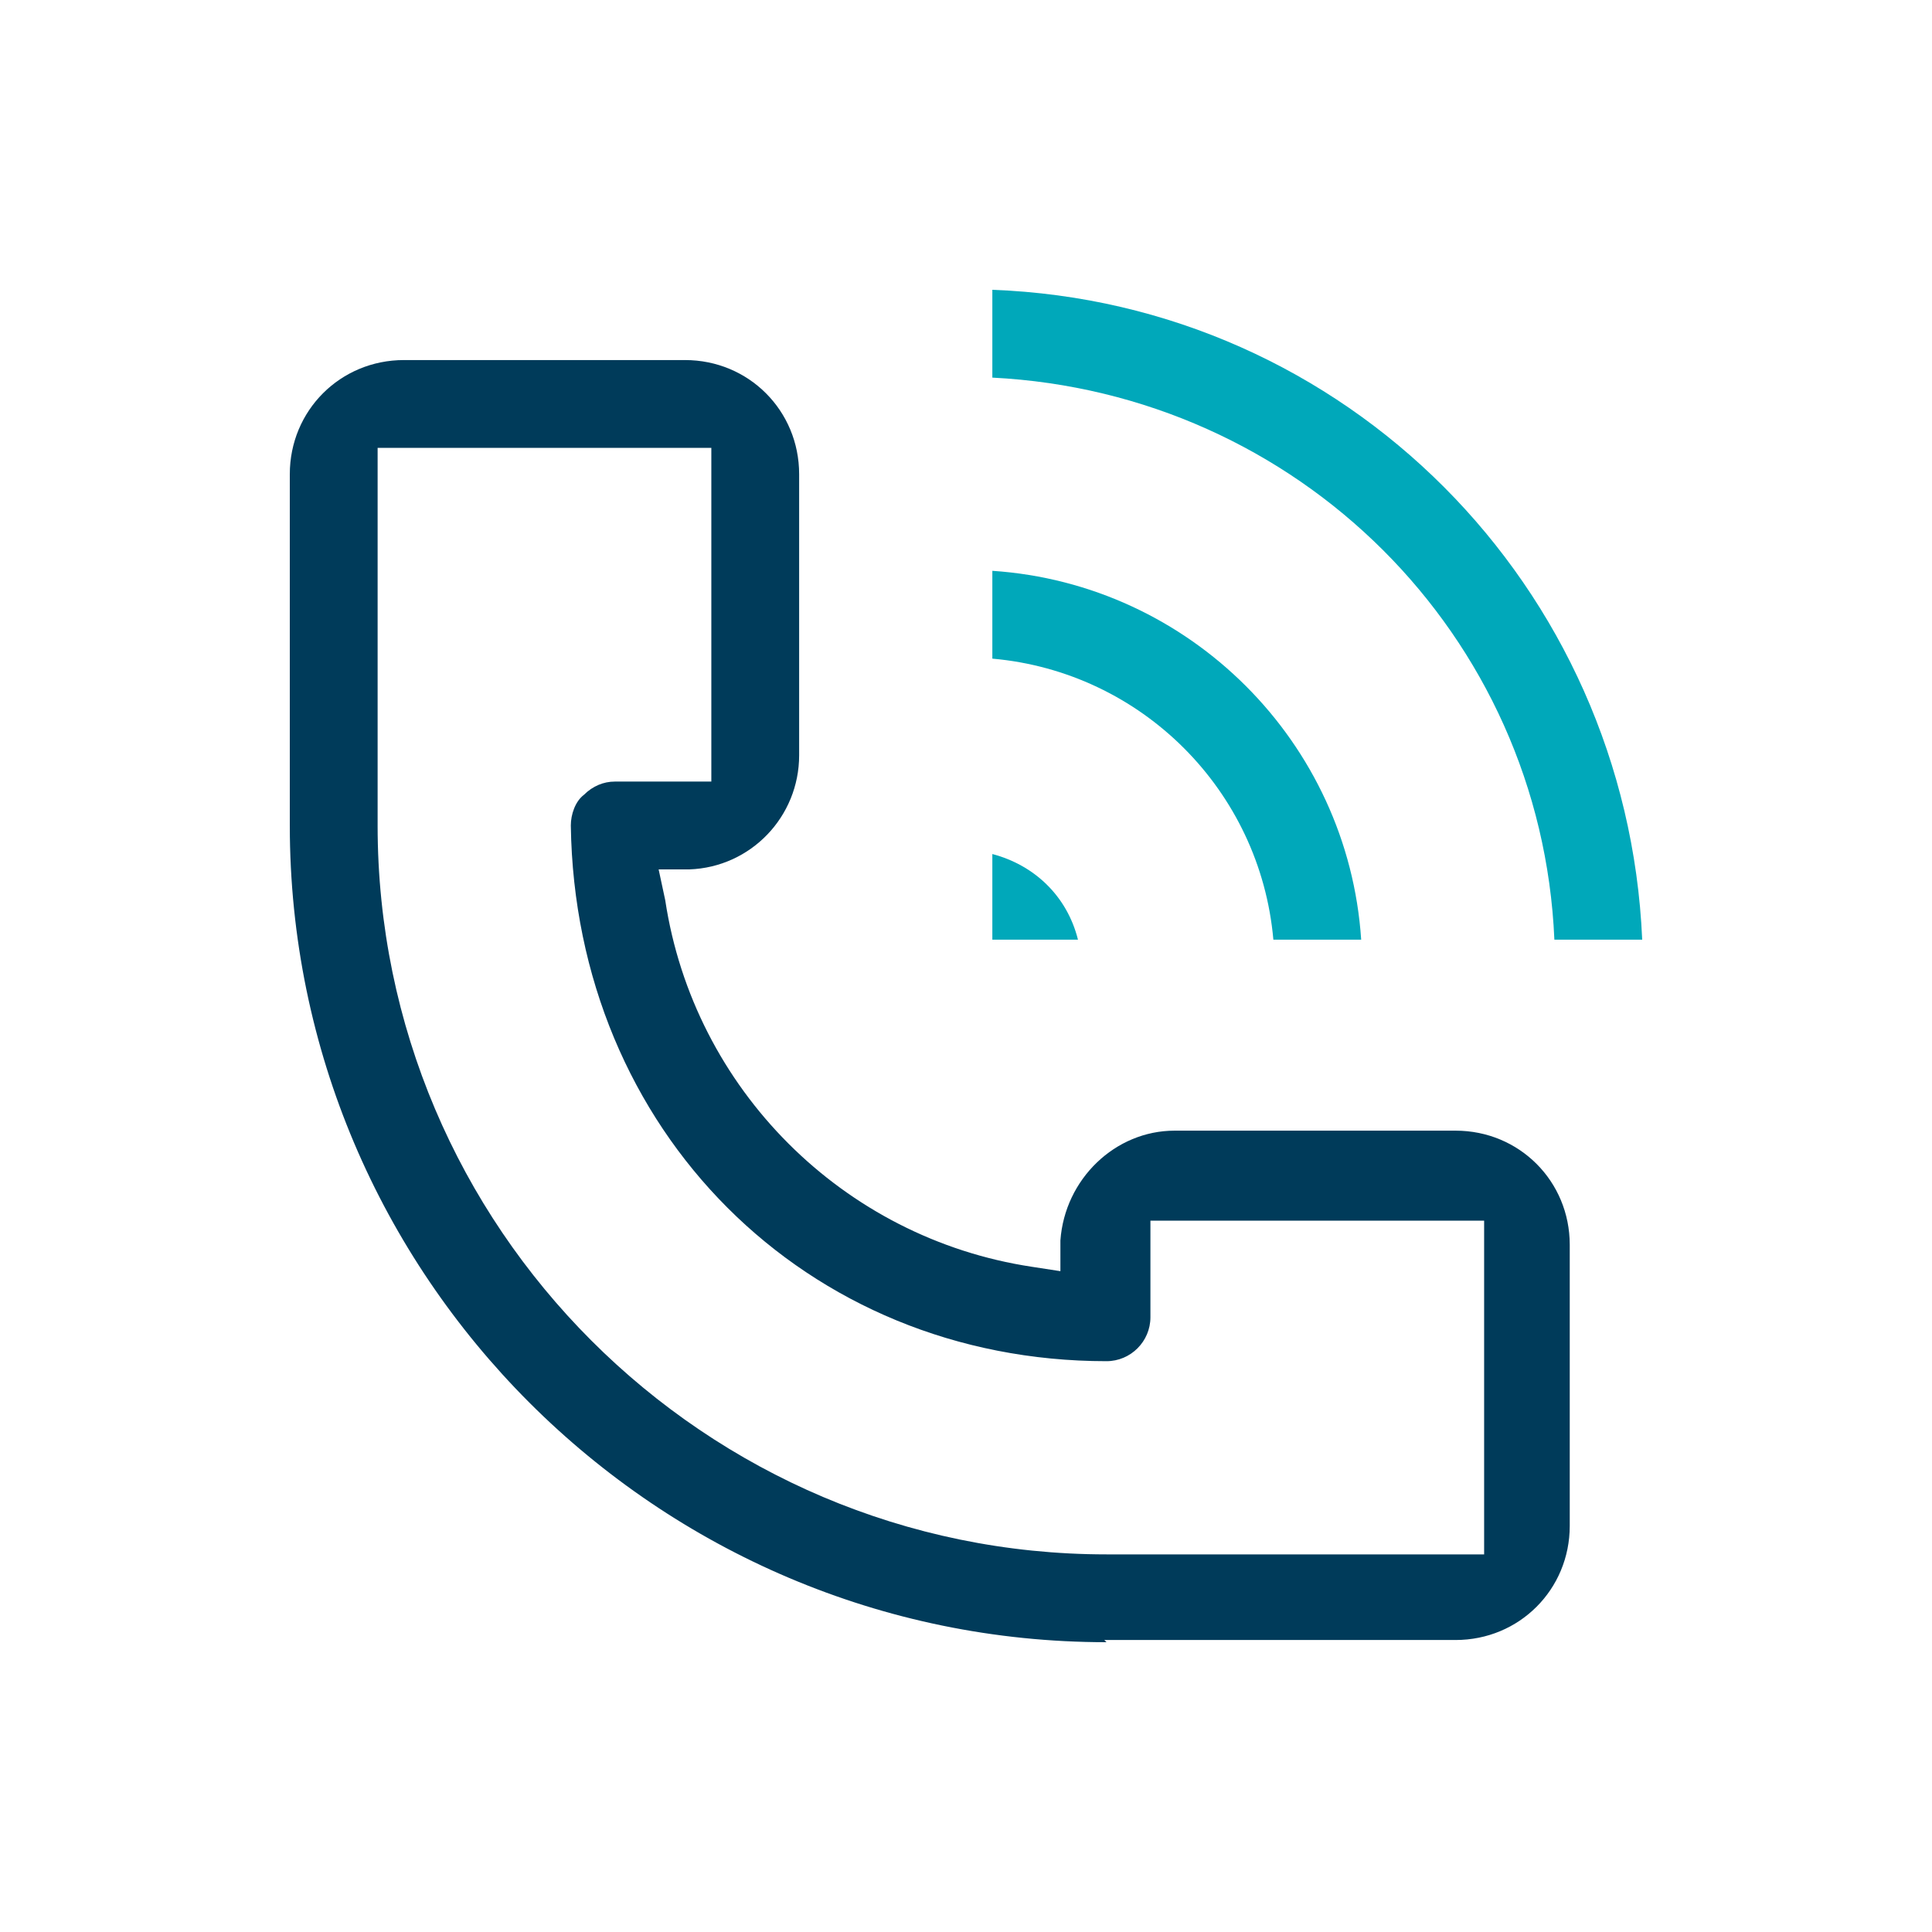
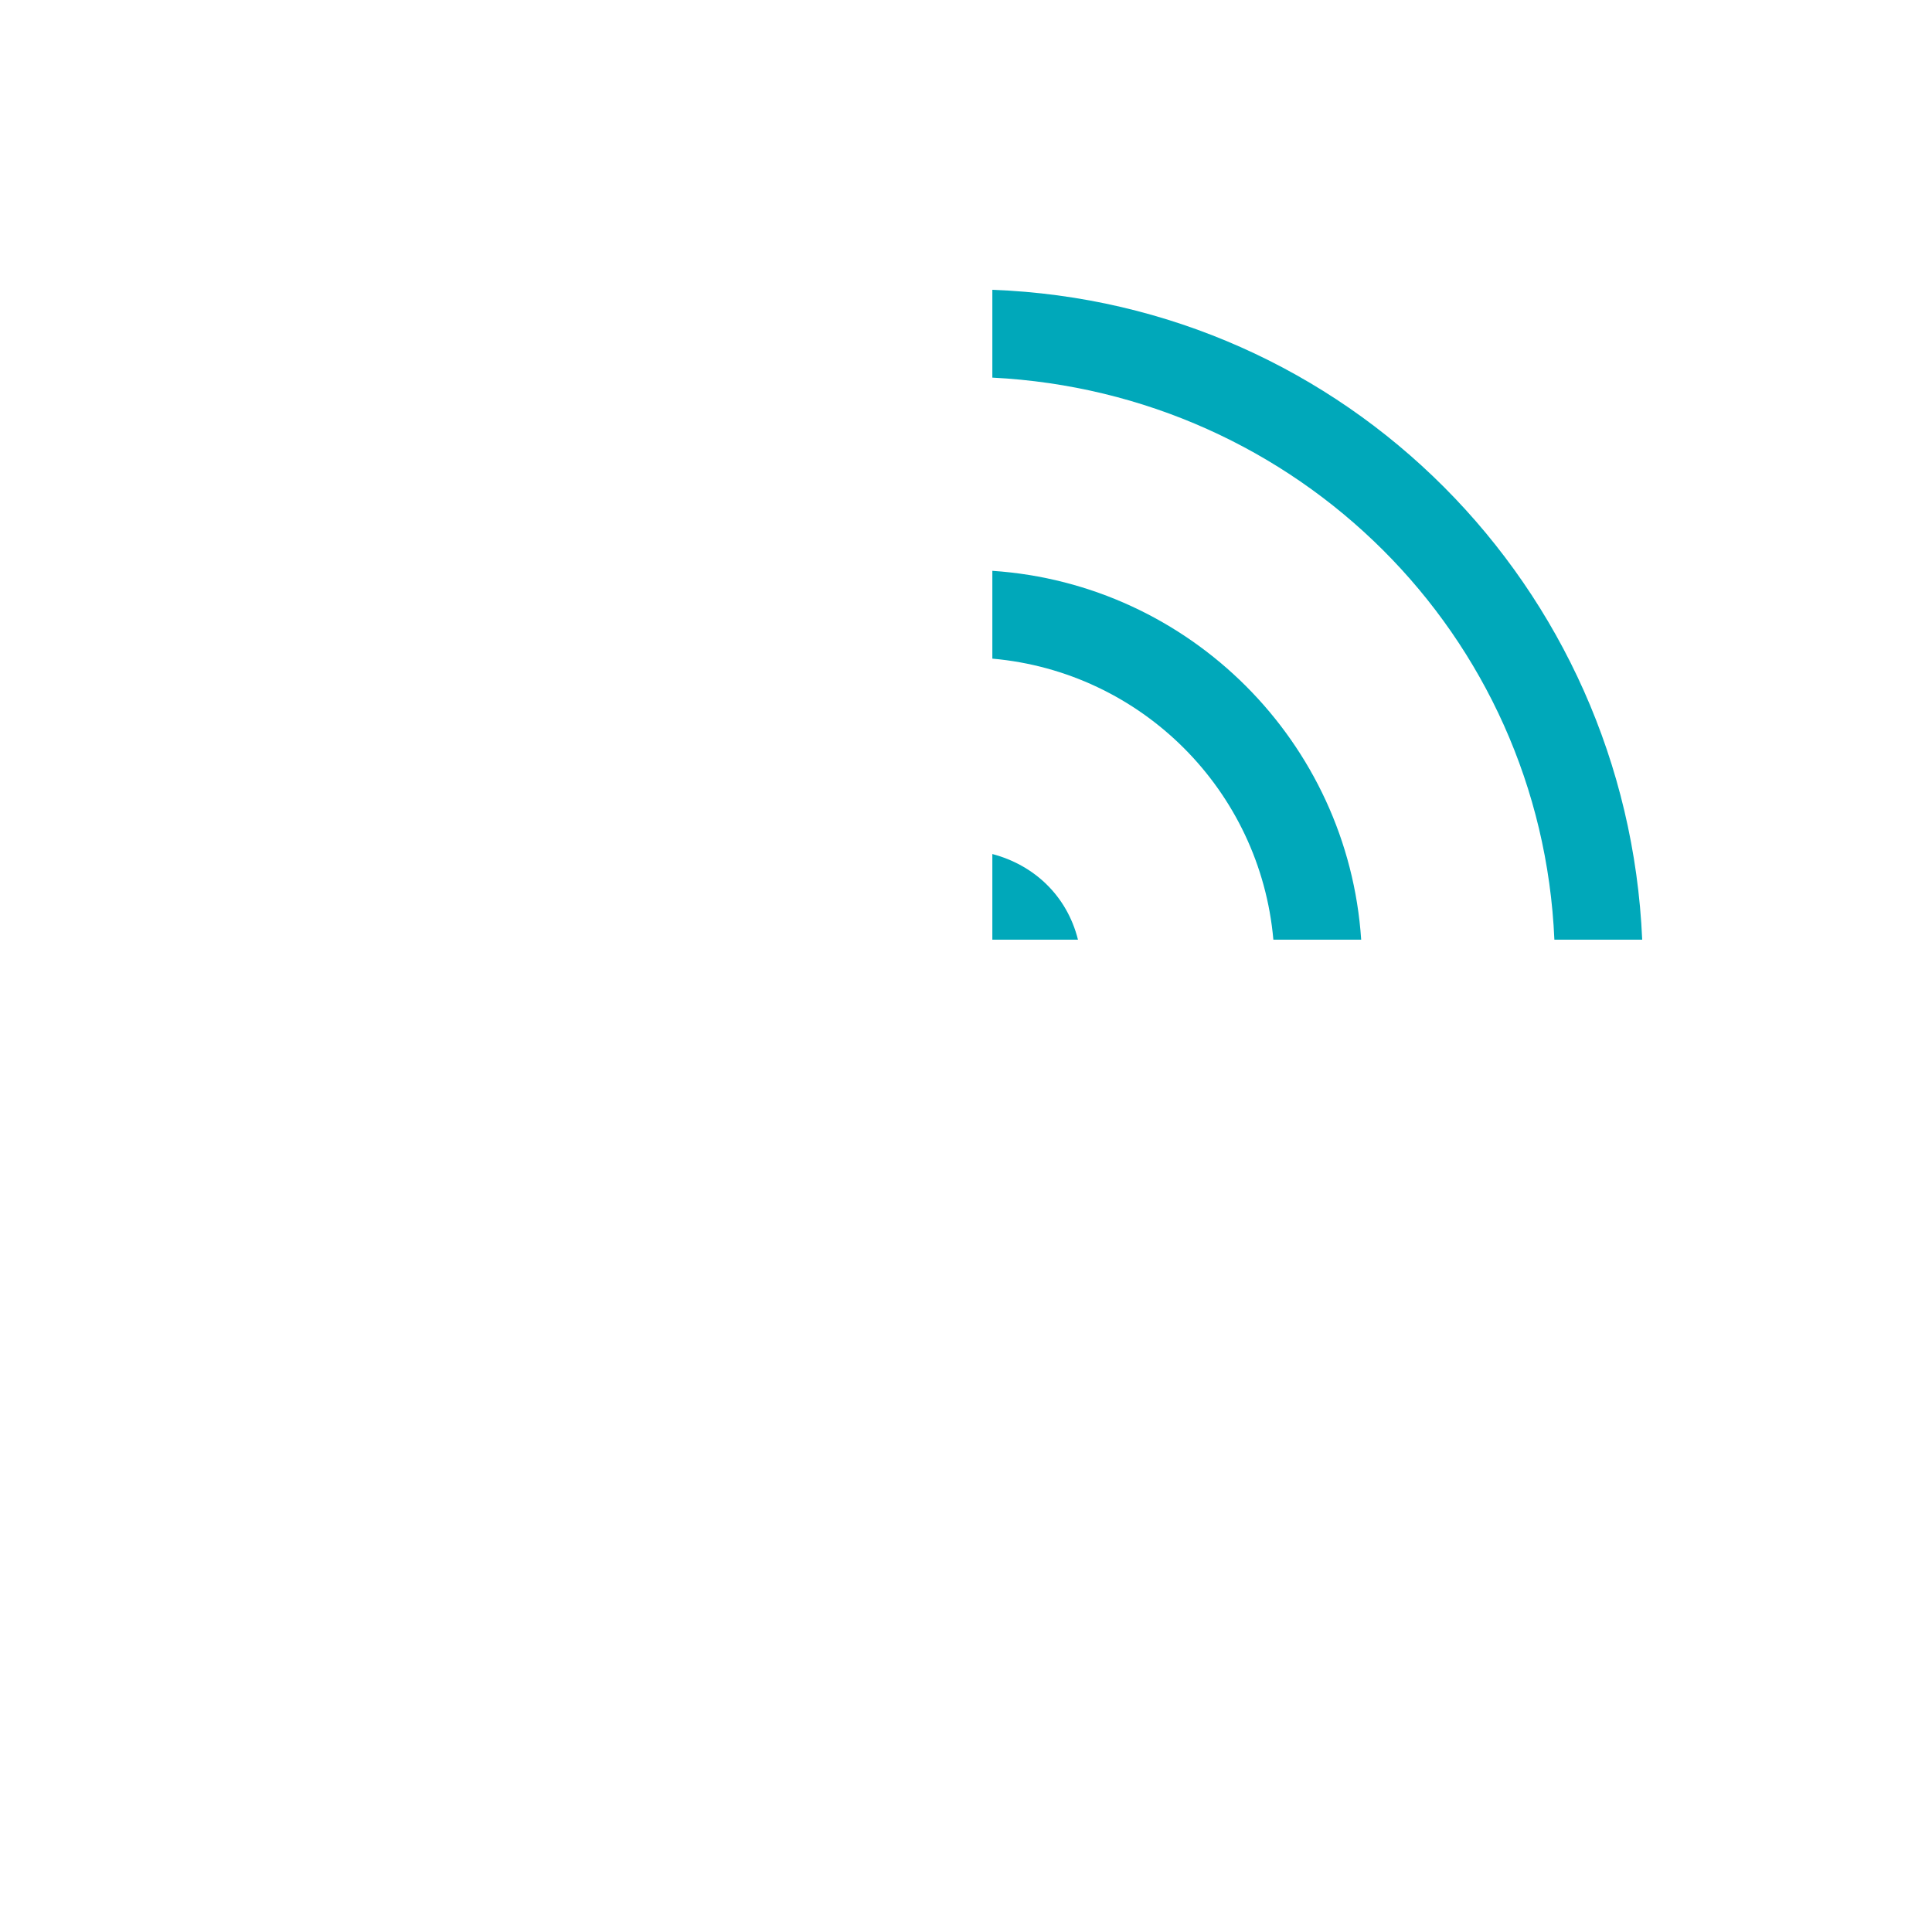
<svg xmlns="http://www.w3.org/2000/svg" id="Layer_1" data-name="Layer 1" version="1.1" viewBox="0 0 88 88">
  <defs>
    <style>
      .cls-1 {
        fill: #003b5a;
      }

      .cls-1, .cls-2, .cls-3 {
        stroke-width: 0px;
      }

      .cls-2 {
        fill: none;
      }

      .cls-3 {
        fill: #00a8ba;
      }
    </style>
  </defs>
  <g id="Layer_2" data-name="Layer 2">
    <g id="Layer_1-2" data-name="Layer 1-2">
-       <rect class="cls-2" y="0" width="88" height="88" />
      <path class="cls-3" d="M58,42.8c-.6-6.8-6-12.2-12.8-12.8v-4c9,.6,16.2,7.8,16.8,16.8h-4Z" />
      <path class="cls-3" d="M70.8,42.8c-.6-13.9-11.7-24.9-25.6-25.6v-4c16.1.6,28.9,13.5,29.6,29.6h-4Z" />
      <path class="cls-3" d="M45.2,42.8v-3.9c1.9.5,3.4,1.9,3.9,3.9h-3.9Z" />
-       <path class="cls-1" d="M50.4,74.8c-20.5,0-37.2-16.7-37.2-37.2v-16c0-2.9,2.3-5.2,5.2-5.2h12.8c2.9,0,5.2,2.3,5.2,5.2h0v12.8c0,2.8-2.2,5.1-5,5.2h-1.4c0,0,.3,1.4.3,1.4,1.3,8.6,8.1,15.4,16.7,16.7l1.3.2v-1.4c.2-2.8,2.5-5,5.2-5h12.8c2.9,0,5.2,2.3,5.2,5.2v12.8c0,2.9-2.3,5.2-5.2,5.2h-16ZM17.2,37.6c0,18.3,14.9,33.2,33.2,33.2h17.2v-15.2h-15.2v4.4c0,1.1-.9,2-2,2-13.7,0-24.2-10.5-24.4-24.4,0-.5.2-1.1.6-1.4.4-.4.9-.6,1.4-.6h4.4v-15.2h-15.2v17.2Z" />
    </g>
  </g>
</svg>